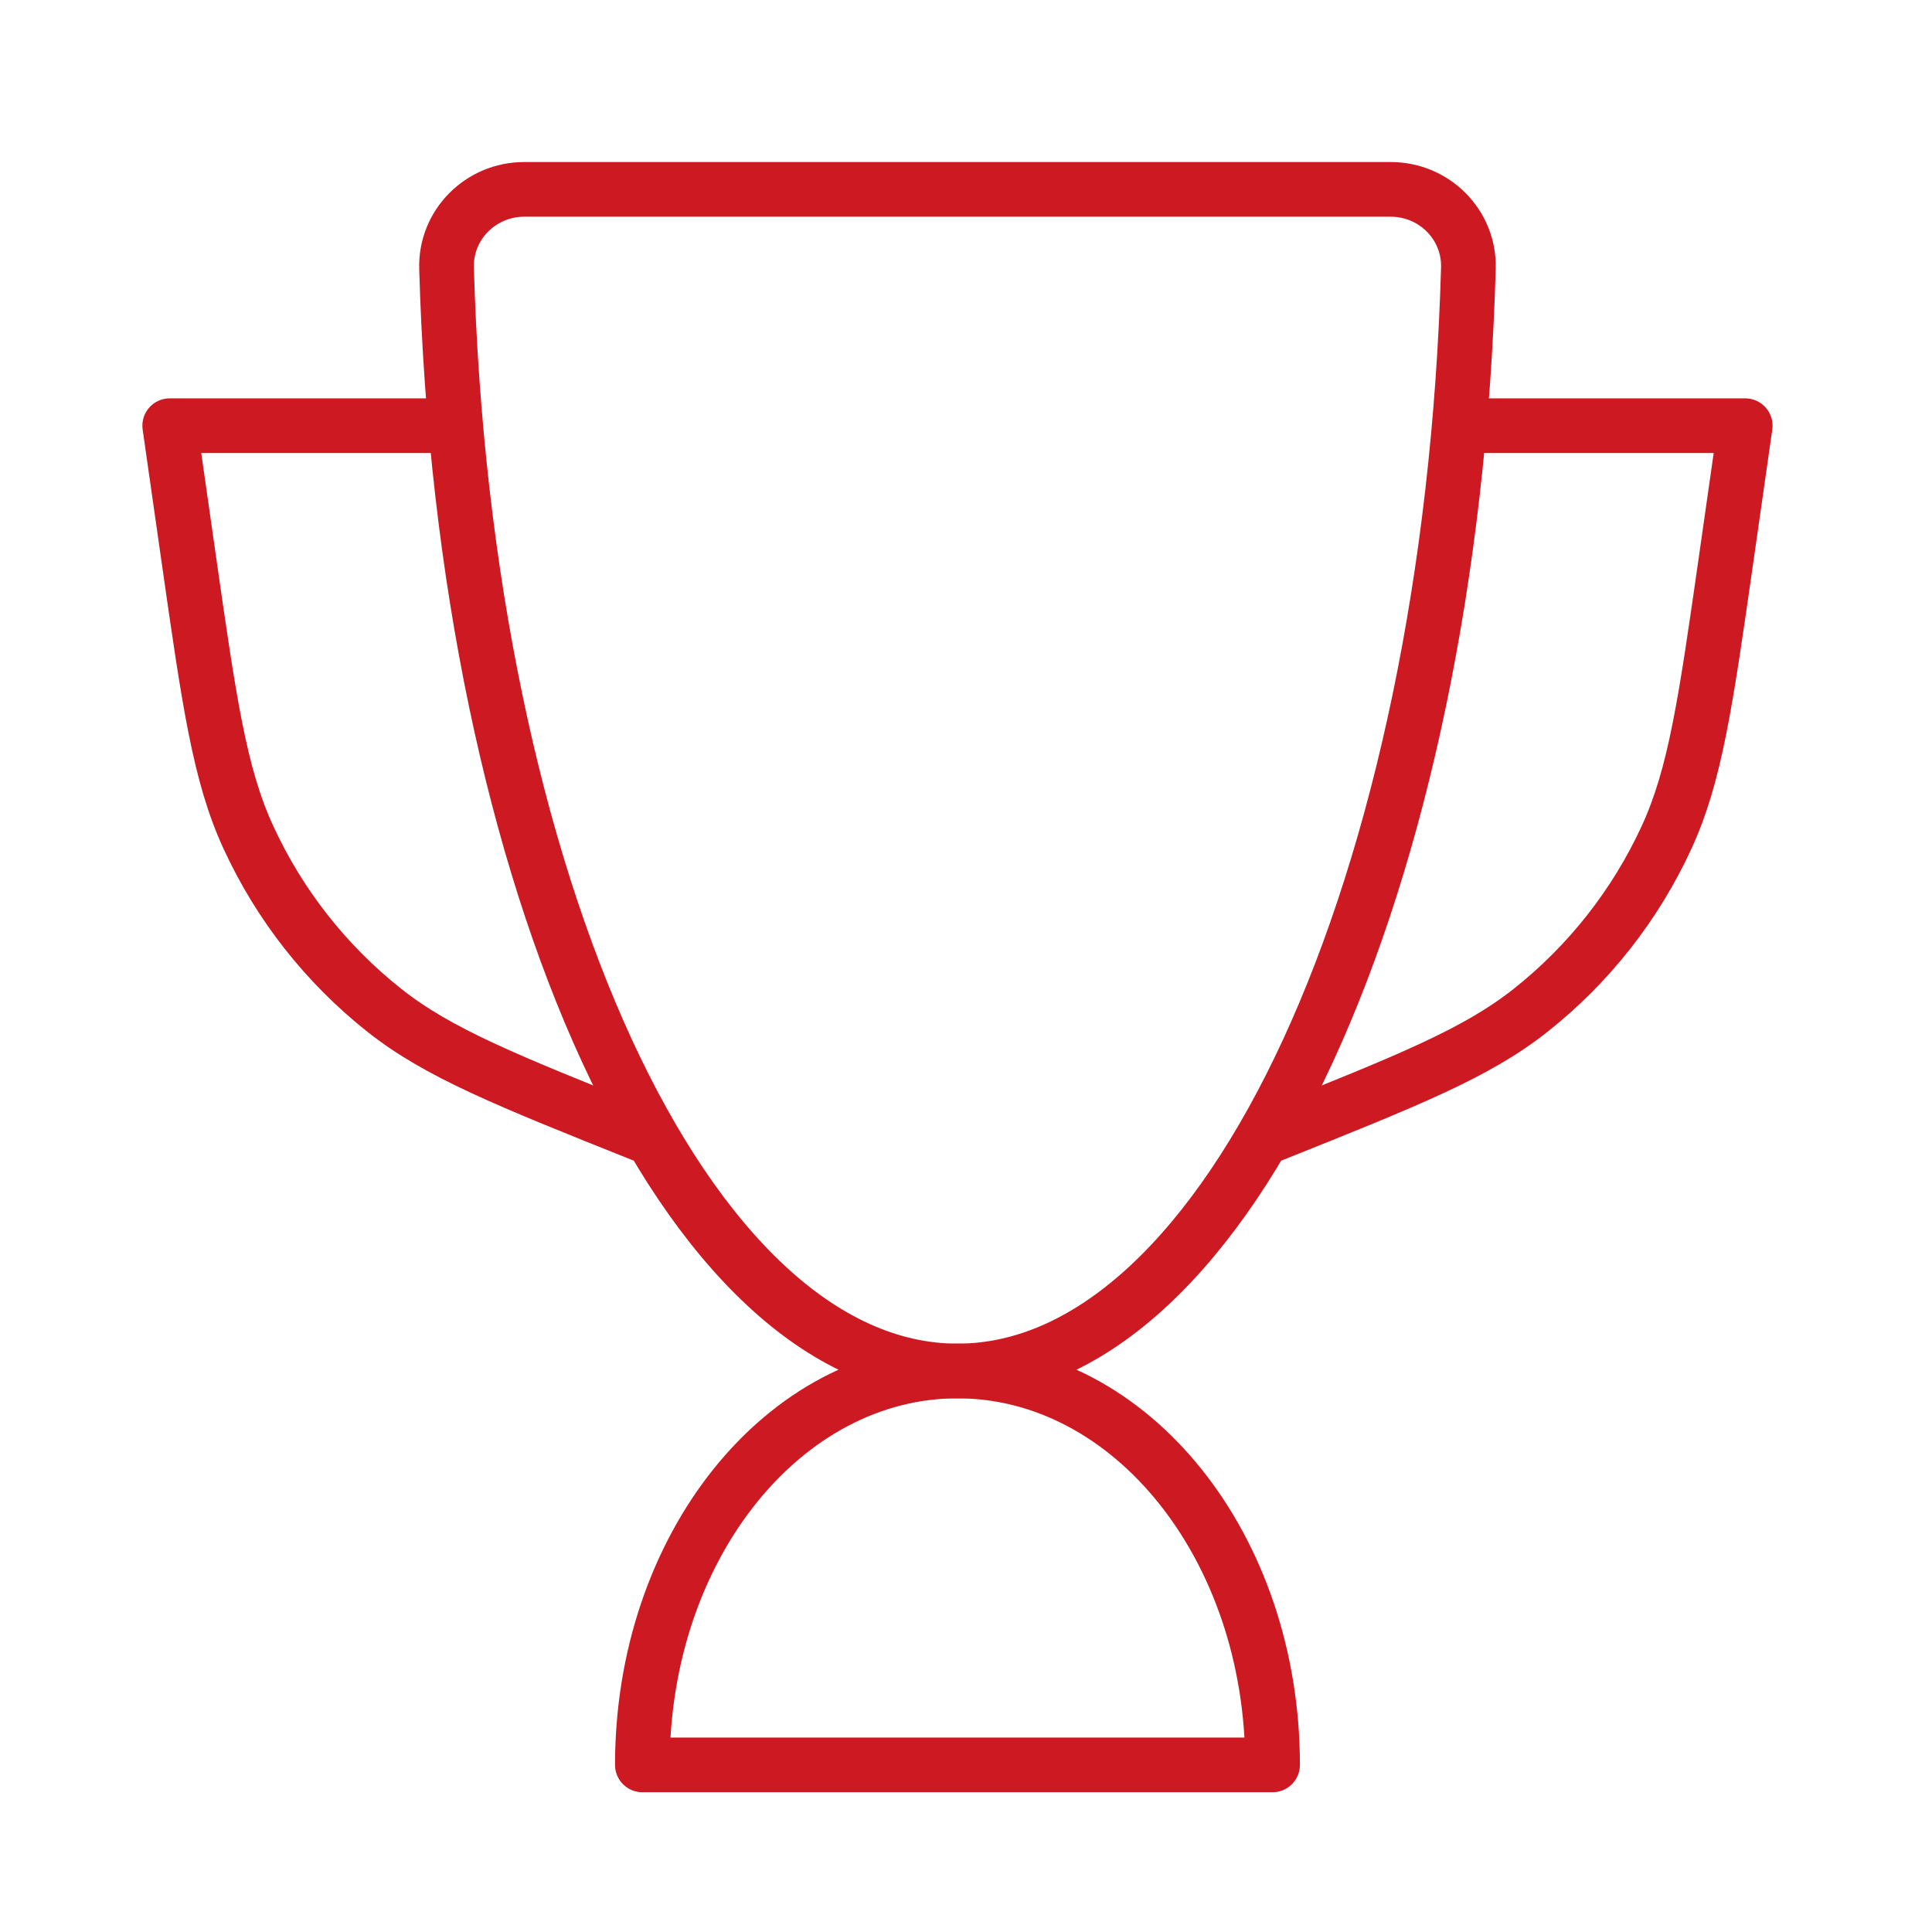
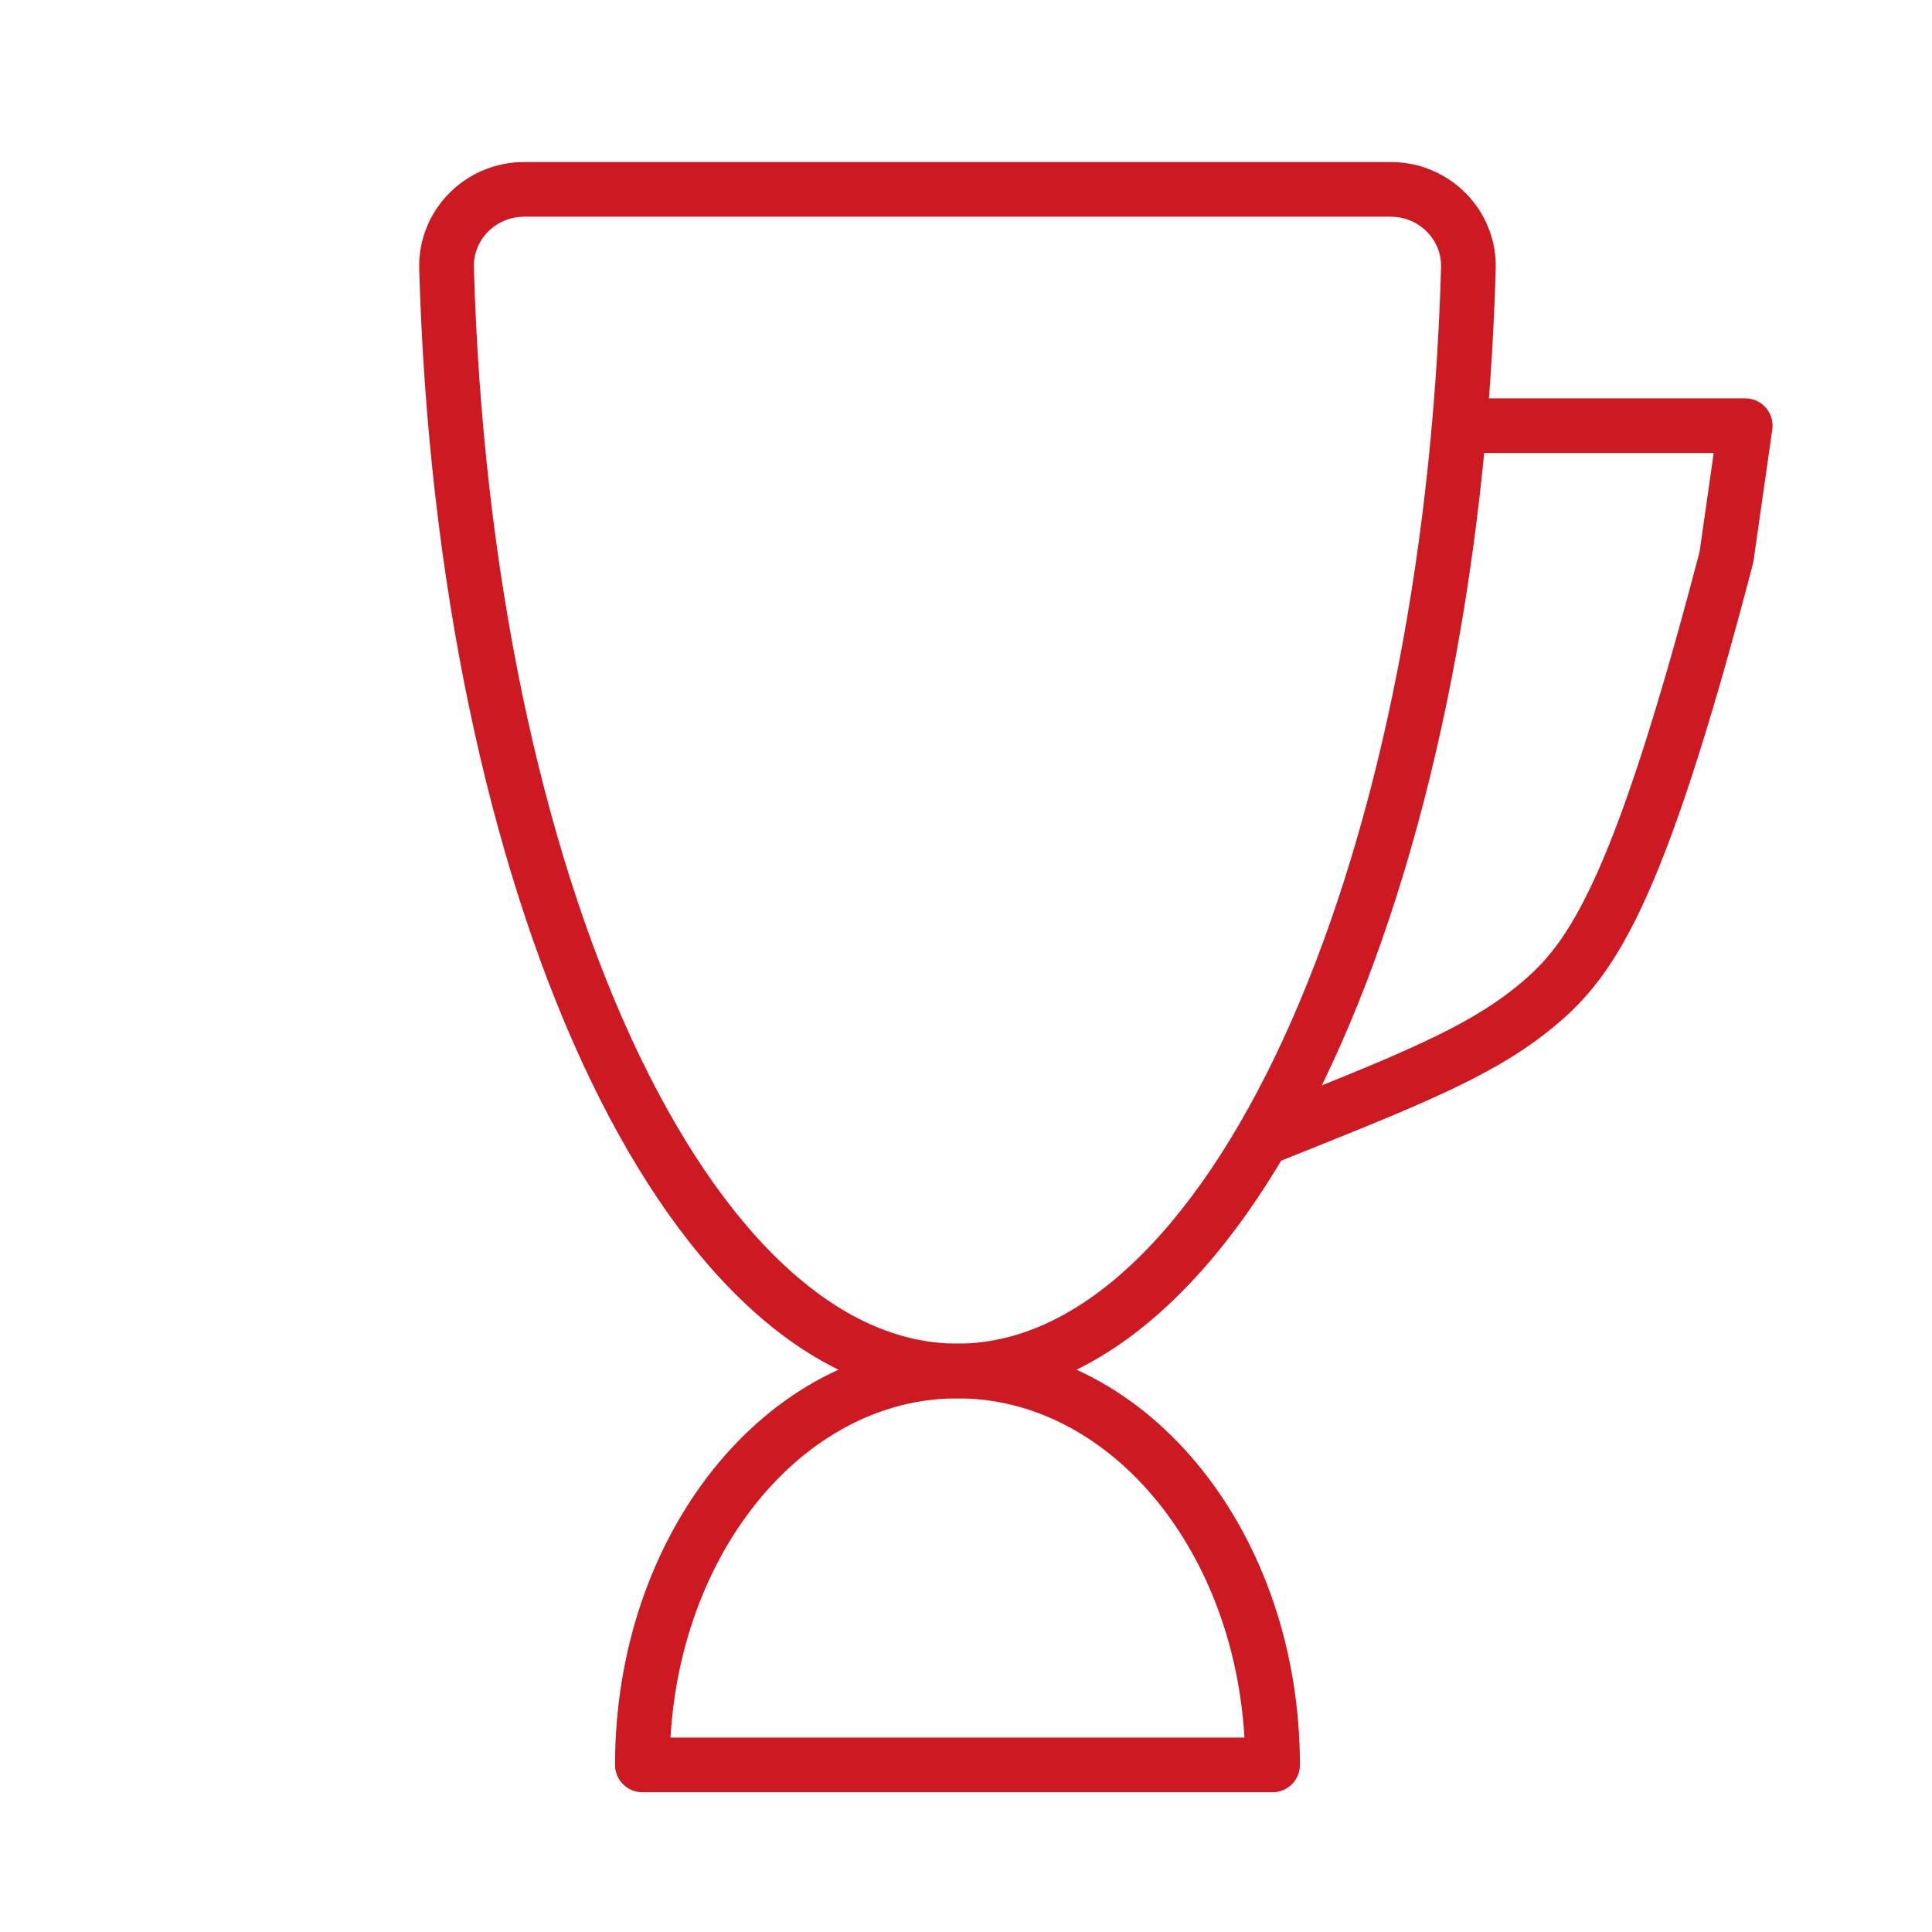
<svg xmlns="http://www.w3.org/2000/svg" width="53" height="53" viewBox="0 0 53 53" fill="none">
  <g id="champion-stroke-standard 2">
    <path id="Vector" d="M26.266 37.61C21.492 37.61 17.622 42.448 17.622 48.416H34.91C34.91 42.448 31.04 37.61 26.266 37.61Z" stroke="#CD1921" stroke-width="1.5" stroke-linecap="round" stroke-linejoin="round" />
-     <path id="Vector_2" d="M40.313 11.678H47.876L47.361 15.284C46.792 19.265 46.508 21.256 45.718 22.973C44.865 24.824 43.589 26.447 41.992 27.713C40.511 28.887 38.644 29.634 34.91 31.127" stroke="#CD1921" stroke-width="1.5" stroke-linecap="round" stroke-linejoin="round" />
-     <path id="Vector_3" d="M12.219 11.678H4.656L5.171 15.284C5.74 19.265 6.024 21.256 6.815 22.973C7.667 24.824 8.943 26.447 10.54 27.713C12.022 28.887 13.889 29.634 17.622 31.127" stroke="#CD1921" stroke-width="1.5" stroke-linecap="round" stroke-linejoin="round" />
+     <path id="Vector_2" d="M40.313 11.678H47.876L47.361 15.284C44.865 24.824 43.589 26.447 41.992 27.713C40.511 28.887 38.644 29.634 34.91 31.127" stroke="#CD1921" stroke-width="1.5" stroke-linecap="round" stroke-linejoin="round" />
    <path id="Vector_4" d="M26.266 37.61C18.823 37.61 12.732 24.252 12.25 7.358C12.216 6.165 13.187 5.195 14.38 5.195H38.152C39.345 5.195 40.316 6.165 40.282 7.358C39.8 24.252 33.709 37.61 26.266 37.61Z" stroke="#CD1921" stroke-width="1.5" stroke-linecap="round" stroke-linejoin="round" />
  </g>
</svg>